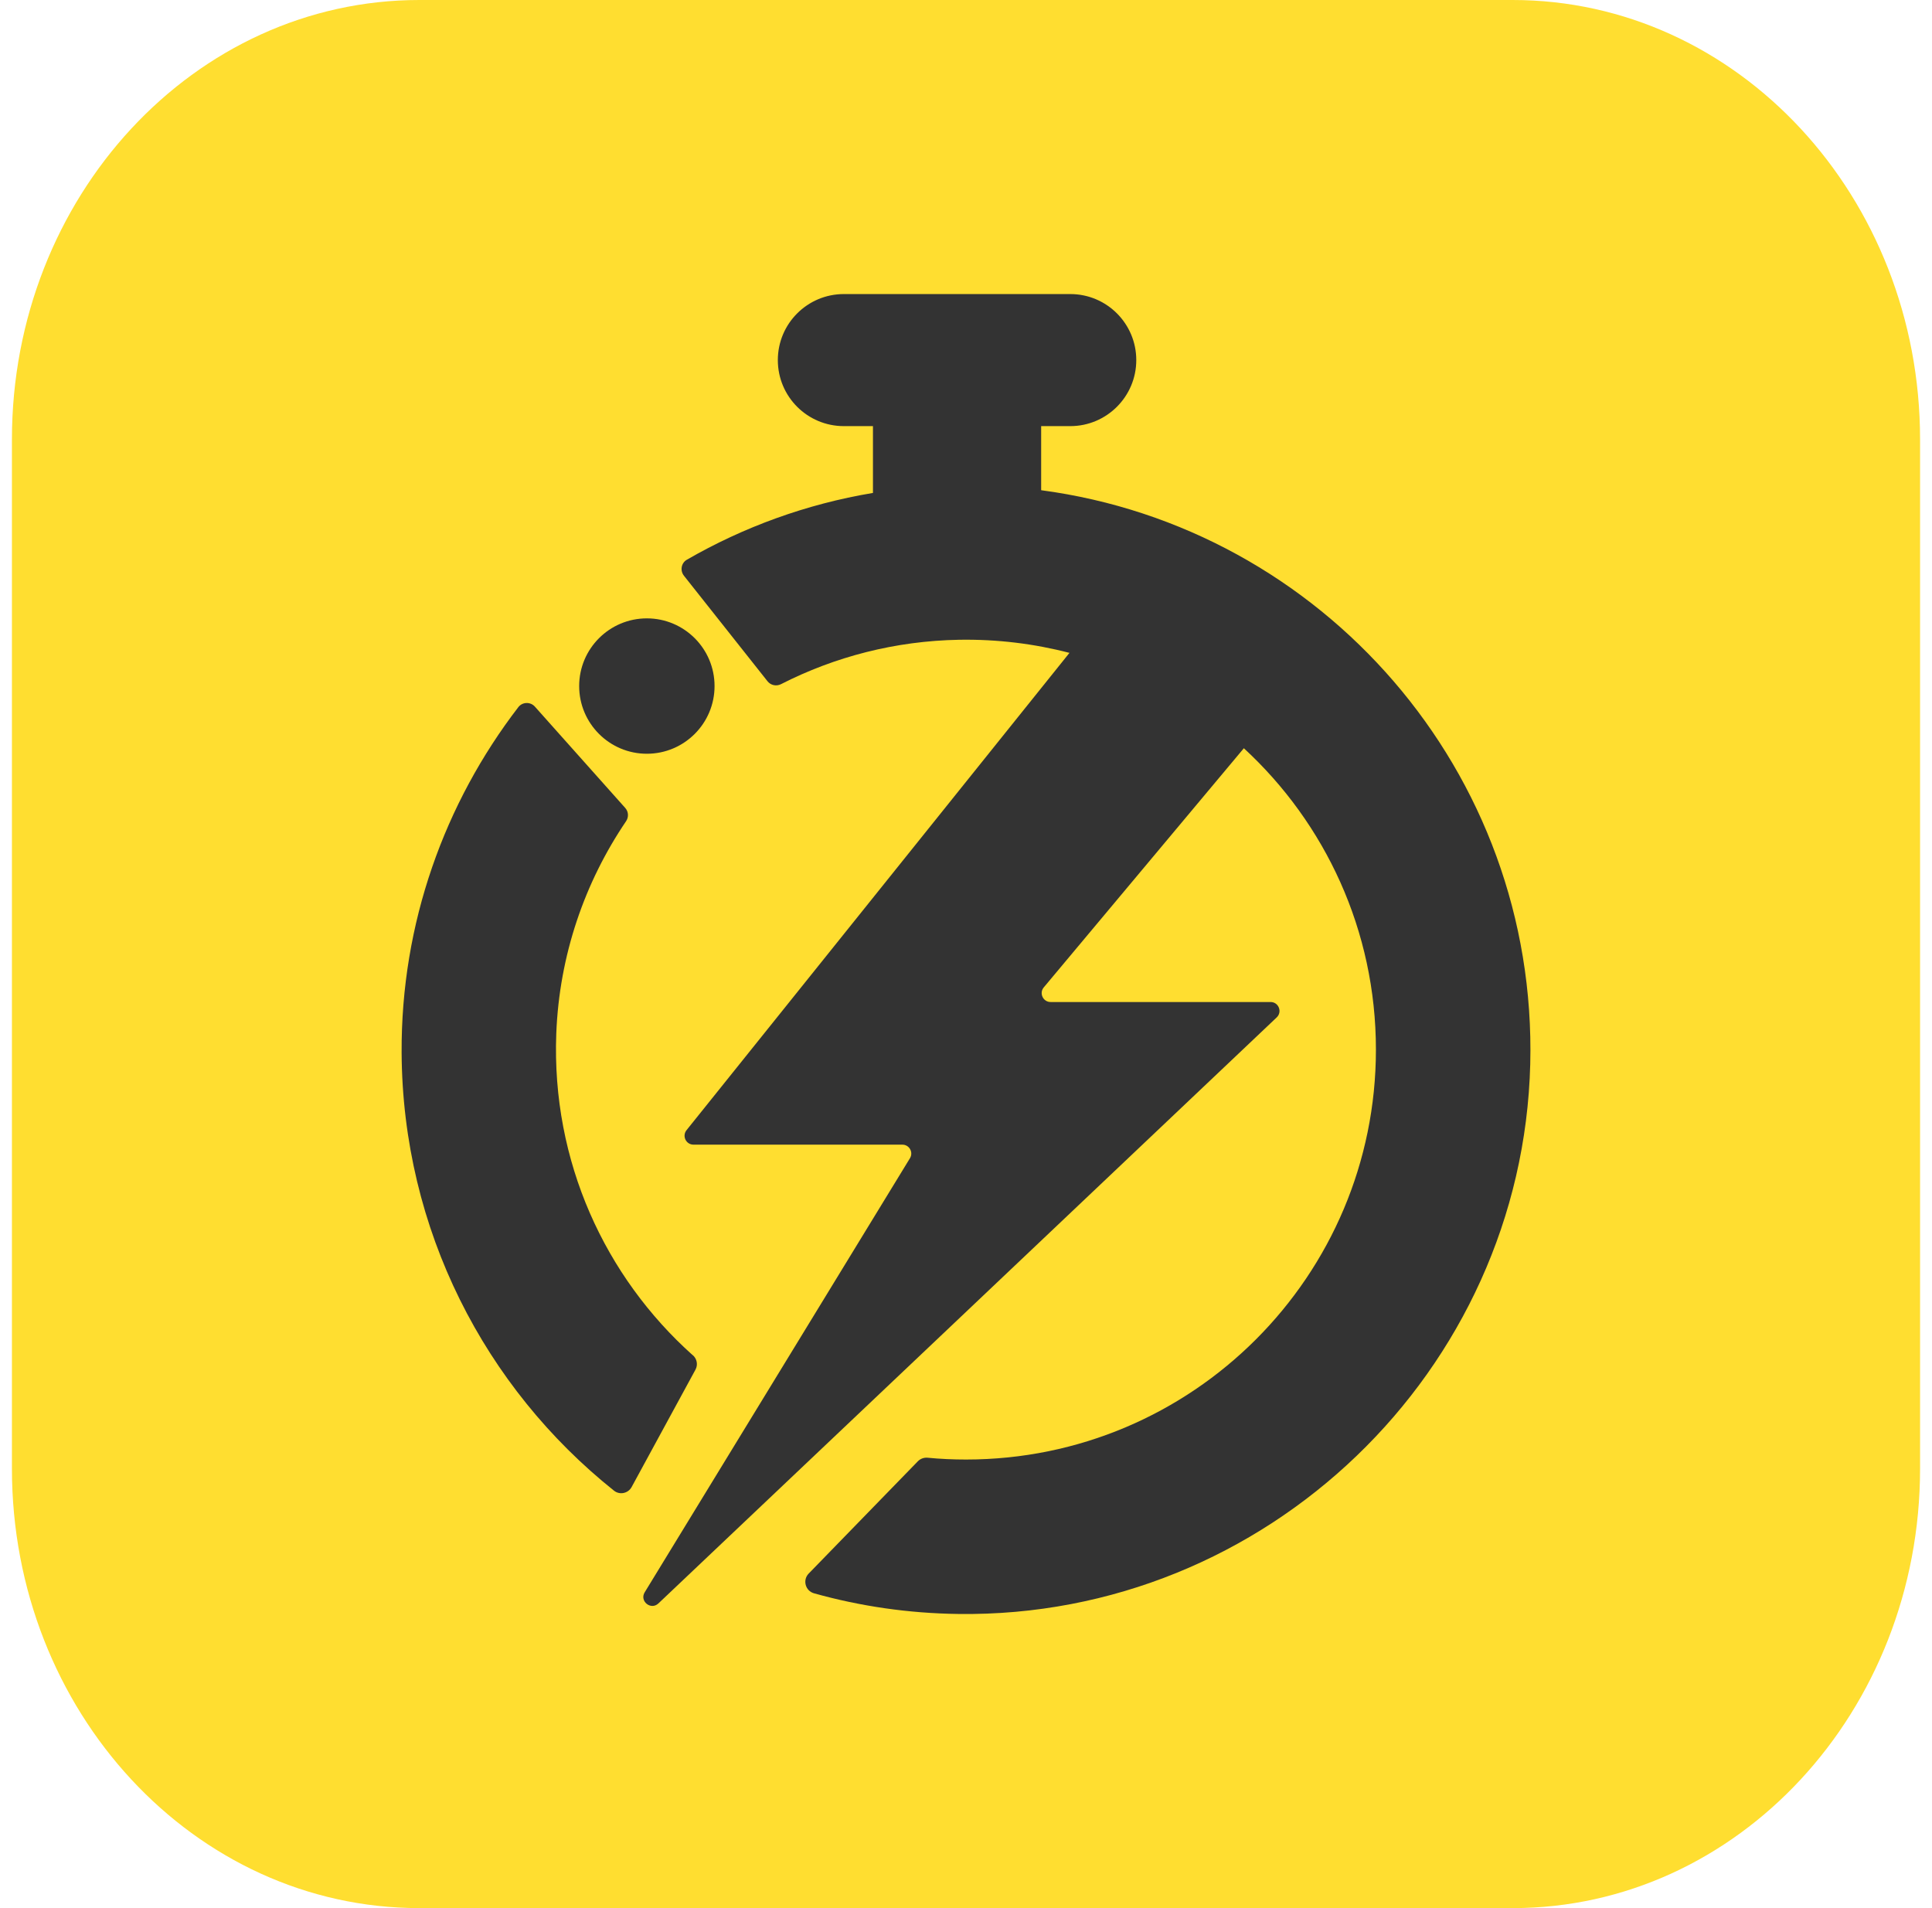
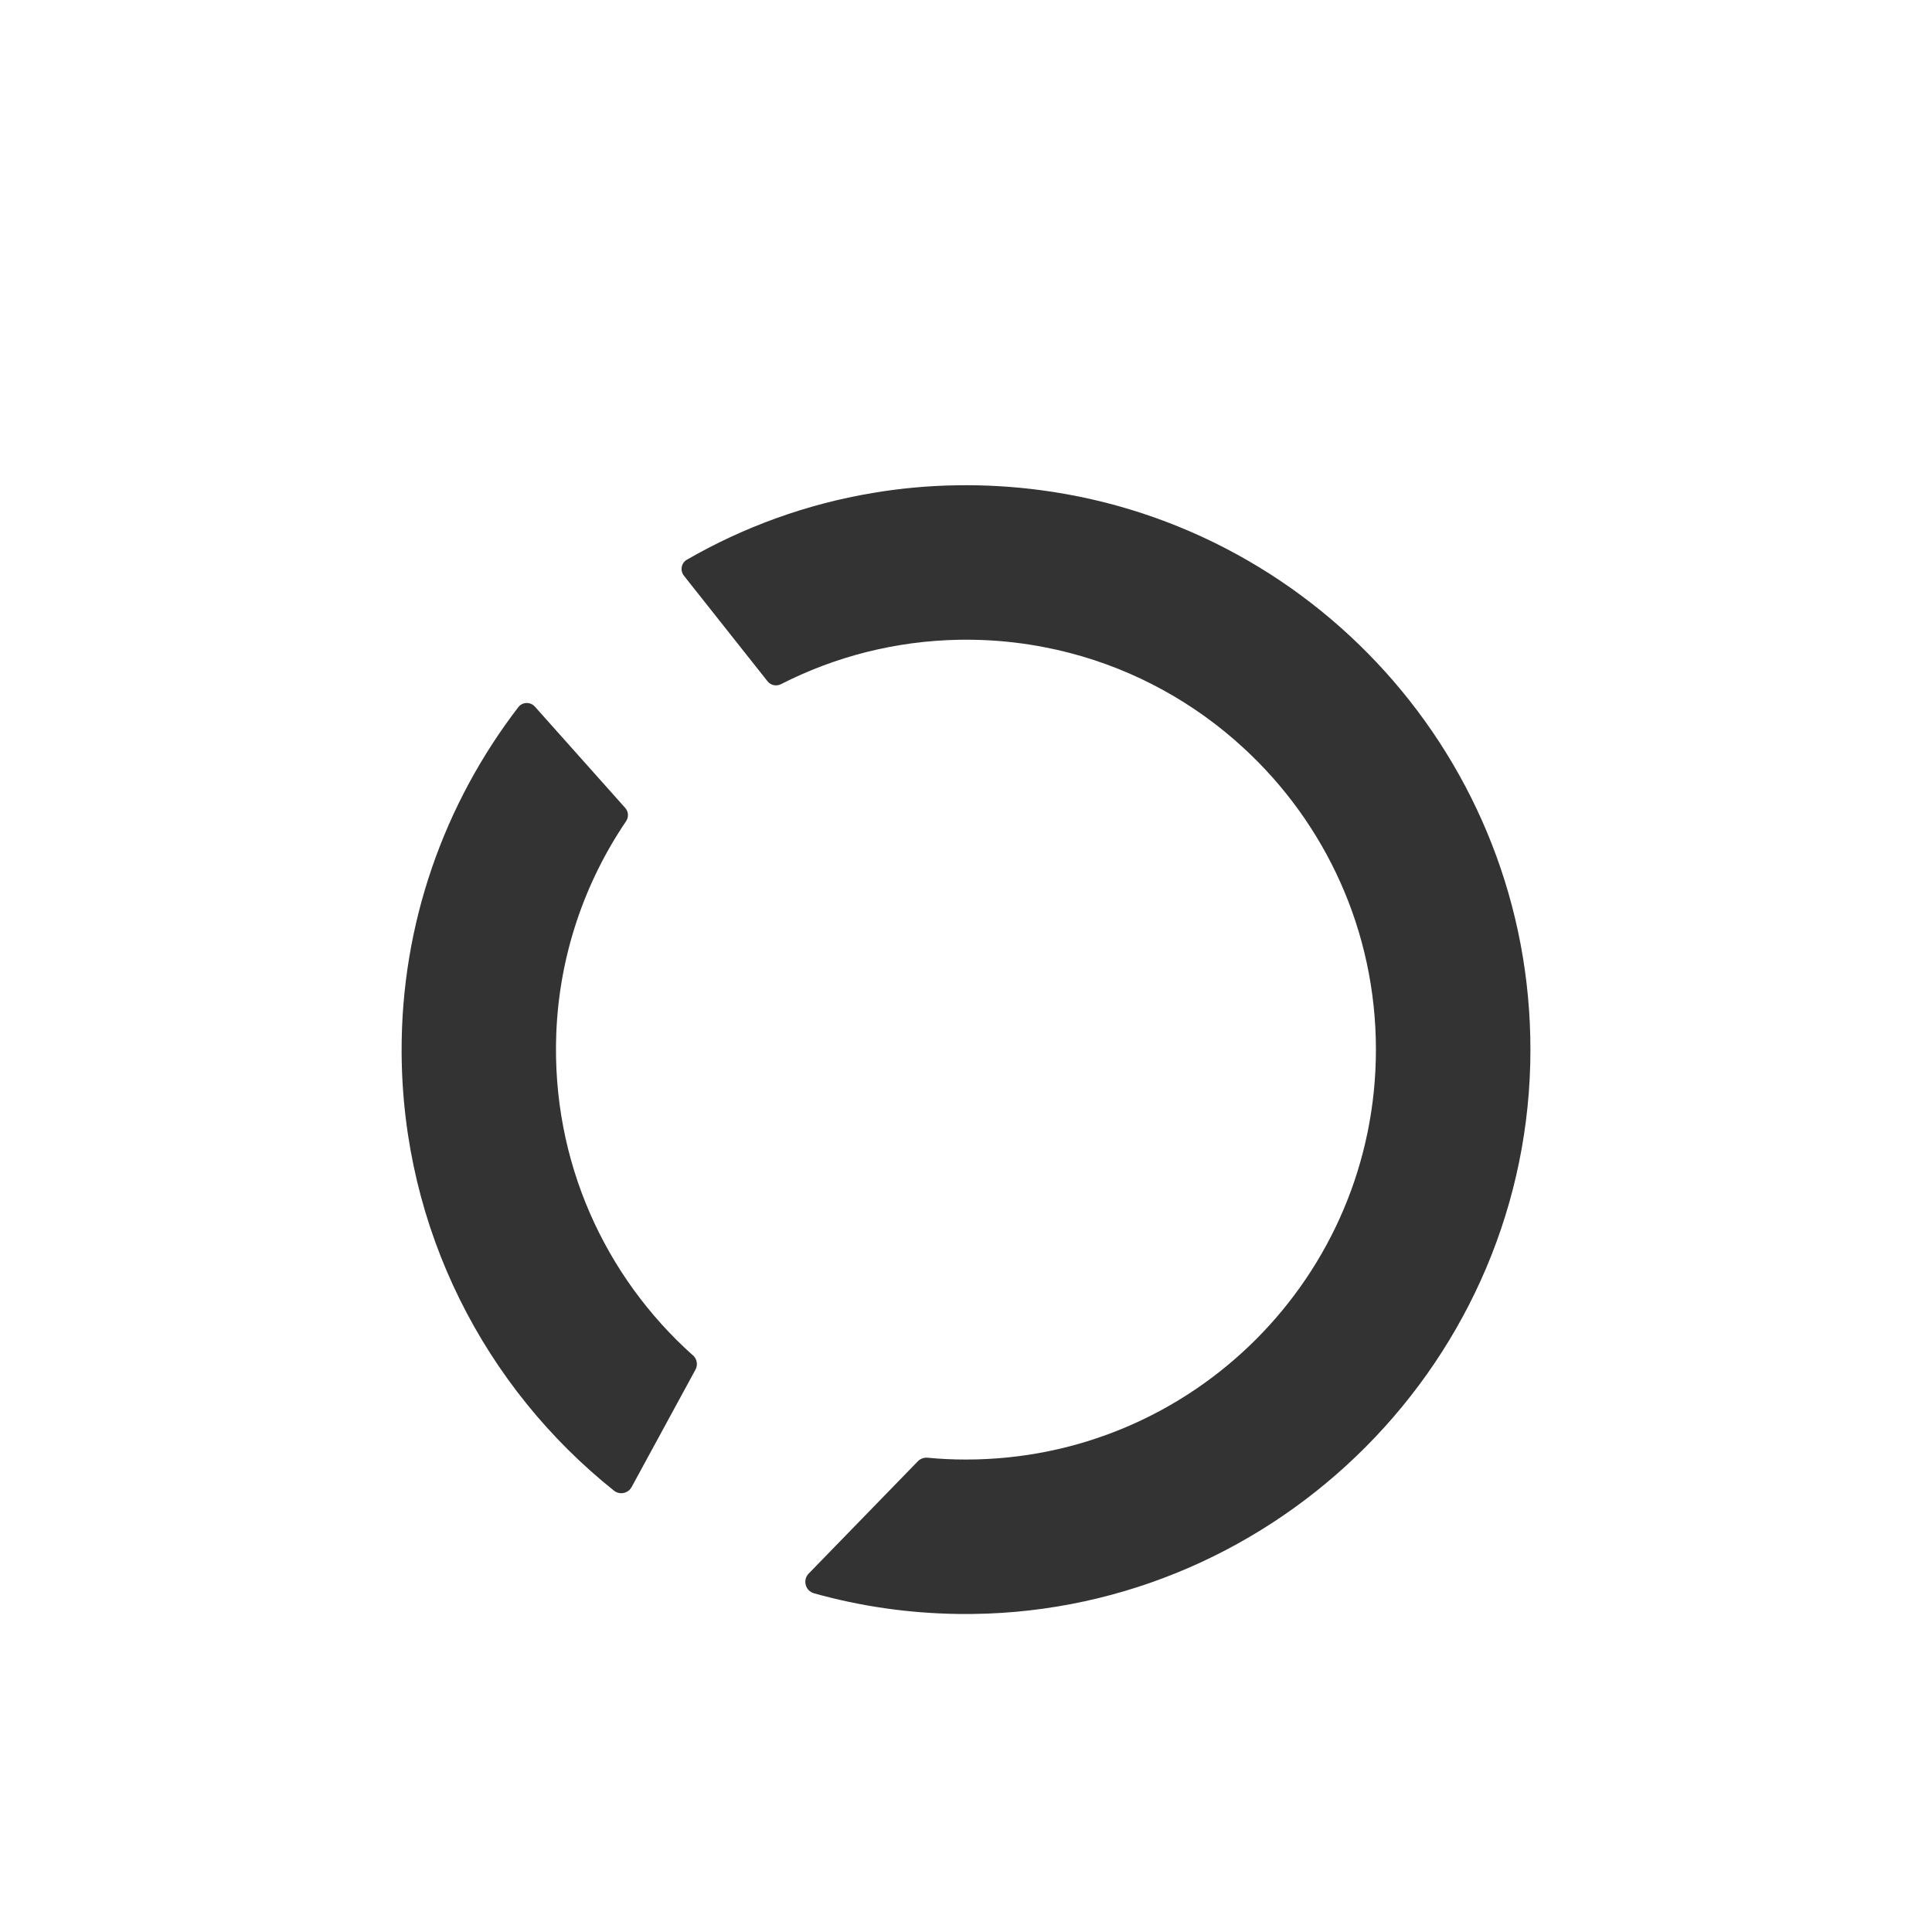
<svg xmlns="http://www.w3.org/2000/svg" width="81" height="80" viewBox="0 0 81 80" fill="none">
-   <path d="M63.42 0H17.58C8.147 0 0.5 8.249 0.5 18.425V61.575C0.5 71.751 8.147 80 17.58 80H63.42C72.853 80 80.5 71.751 80.5 61.575V18.425C80.5 8.249 72.853 0 63.42 0Z" fill="#FFDE30" />
-   <path d="M44.871 12.329H35.38C33.852 12.329 32.611 13.567 32.611 15.097C32.611 16.628 33.849 17.866 35.38 17.866H36.599V22.874H43.651V17.866H44.871C46.399 17.866 47.639 16.625 47.639 15.097C47.639 13.57 46.402 12.329 44.871 12.329Z" fill="#333333" />
  <path d="M43.651 20.553C42.492 20.399 41.306 20.326 40.098 20.347C38.909 20.366 37.74 20.474 36.599 20.667C33.807 21.132 31.171 22.098 28.799 23.466C28.56 23.602 28.503 23.922 28.675 24.139L32.18 28.565C32.316 28.734 32.548 28.782 32.741 28.686C34.996 27.535 37.532 26.871 40.21 26.823C41.81 26.796 43.362 26.989 44.835 27.372H44.838C47.609 28.091 50.106 29.485 52.147 31.369C55.555 34.509 57.686 39.007 57.686 44.006C57.686 53.501 49.991 61.193 40.5 61.193C39.953 61.193 39.419 61.169 38.888 61.117C38.737 61.105 38.589 61.157 38.483 61.265L33.904 65.975C33.641 66.246 33.765 66.702 34.13 66.802C36.056 67.342 38.085 67.641 40.183 67.668C53.067 67.837 63.83 57.501 64.156 44.616C64.464 32.344 55.425 22.119 43.651 20.553ZM29.043 56.819C25.372 53.537 23.12 48.701 23.322 43.339C23.449 40.052 24.509 36.999 26.248 34.431C26.365 34.258 26.353 34.032 26.214 33.875L22.426 29.627C22.238 29.416 21.903 29.425 21.731 29.648C18.64 33.673 16.811 38.708 16.838 44.13C16.877 51.566 20.343 58.189 25.74 62.497C25.979 62.69 26.338 62.615 26.483 62.343L29.158 57.425C29.27 57.22 29.221 56.969 29.046 56.816L29.043 56.819Z" fill="#333333" />
-   <path d="M45.366 26.714L28.783 47.384C28.587 47.629 28.762 47.991 29.076 47.991H37.831C38.124 47.991 38.302 48.311 38.151 48.559L27.029 66.76C26.803 67.131 27.289 67.526 27.606 67.224L53.526 42.657C53.771 42.424 53.608 42.011 53.27 42.011H44.047C43.73 42.011 43.558 41.639 43.76 41.398L53.239 30.068C53.348 29.938 53.3 29.742 53.143 29.678L45.659 26.639C45.556 26.596 45.438 26.626 45.372 26.714H45.366Z" fill="#333333" />
-   <path d="M27.12 31.602C28.687 31.602 29.958 30.331 29.958 28.764C29.958 27.197 28.687 25.926 27.12 25.926C25.553 25.926 24.282 27.197 24.282 28.764C24.282 30.331 25.553 31.602 27.12 31.602Z" fill="#333333" />
</svg>